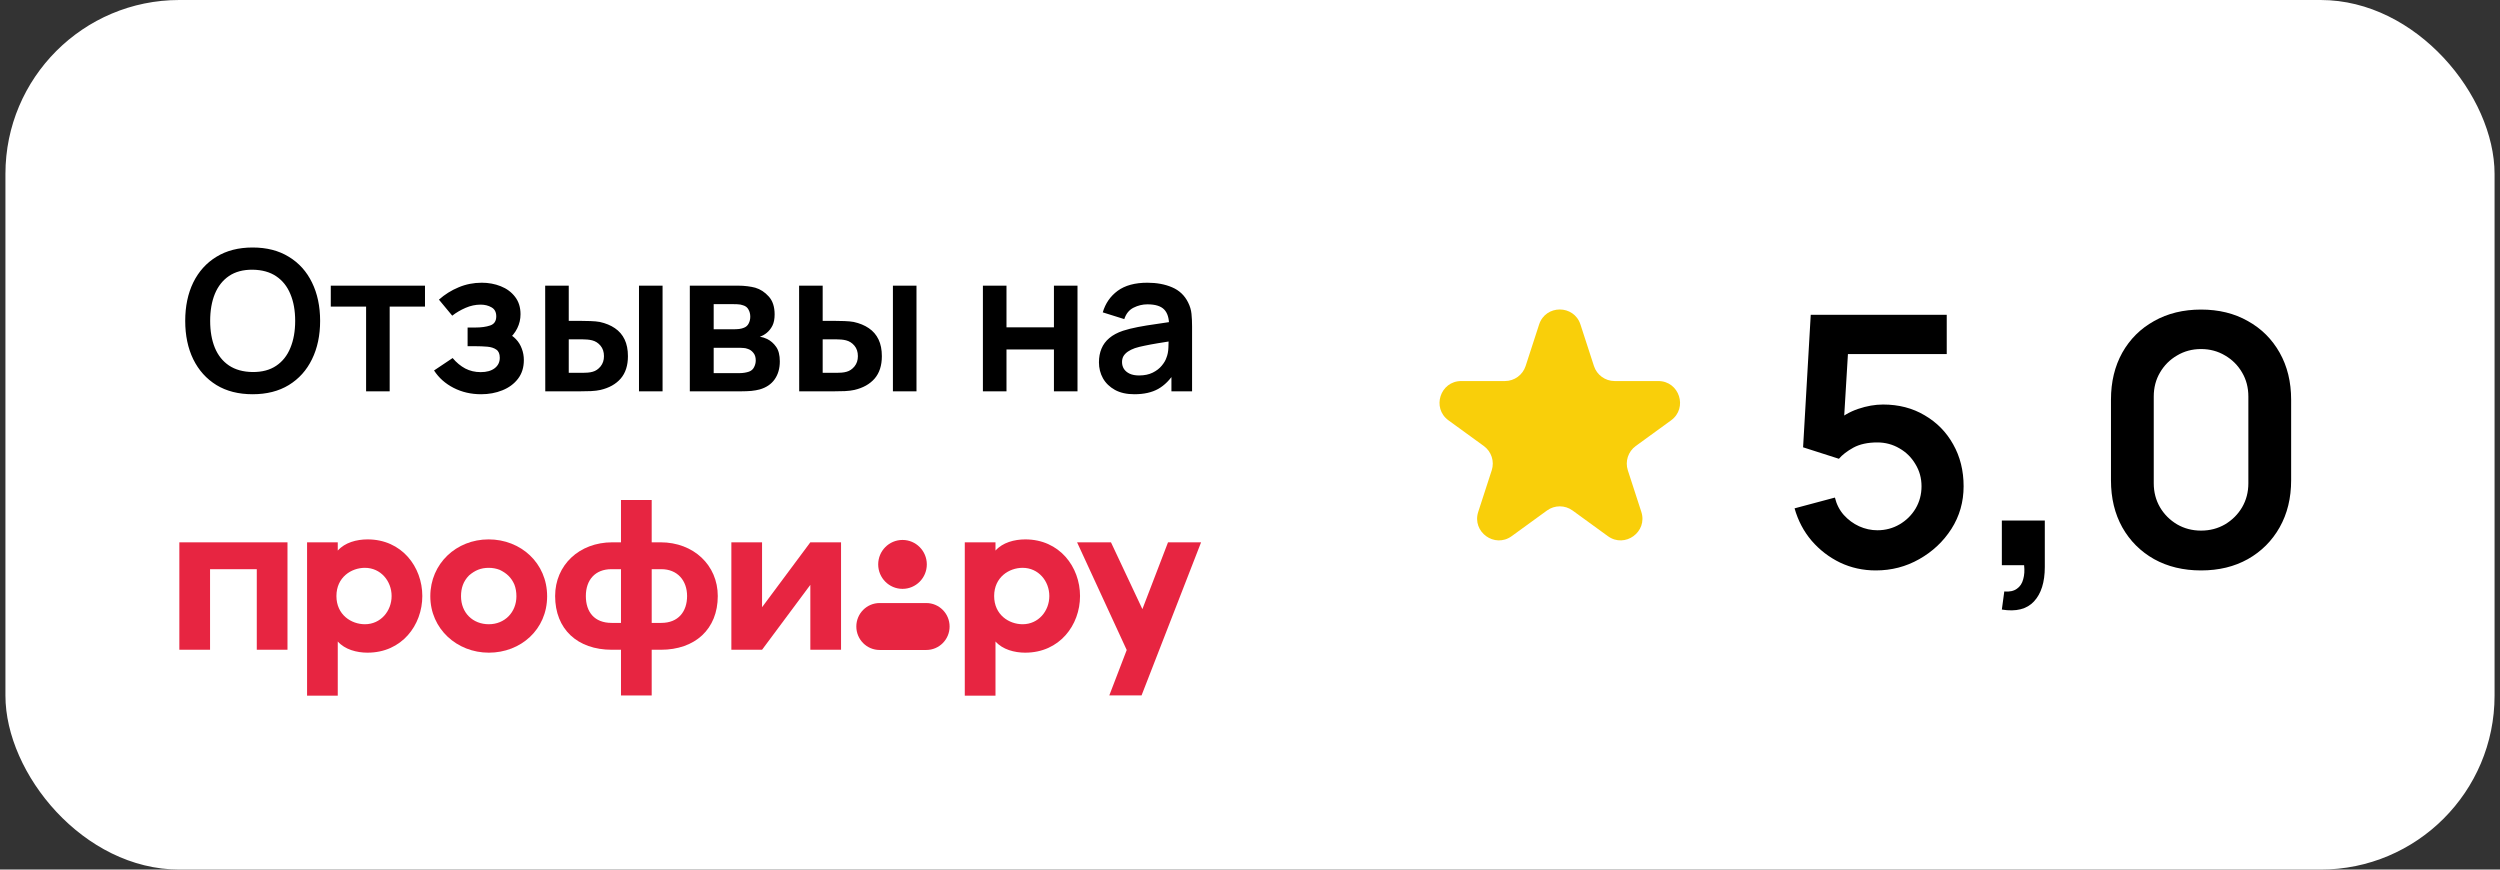
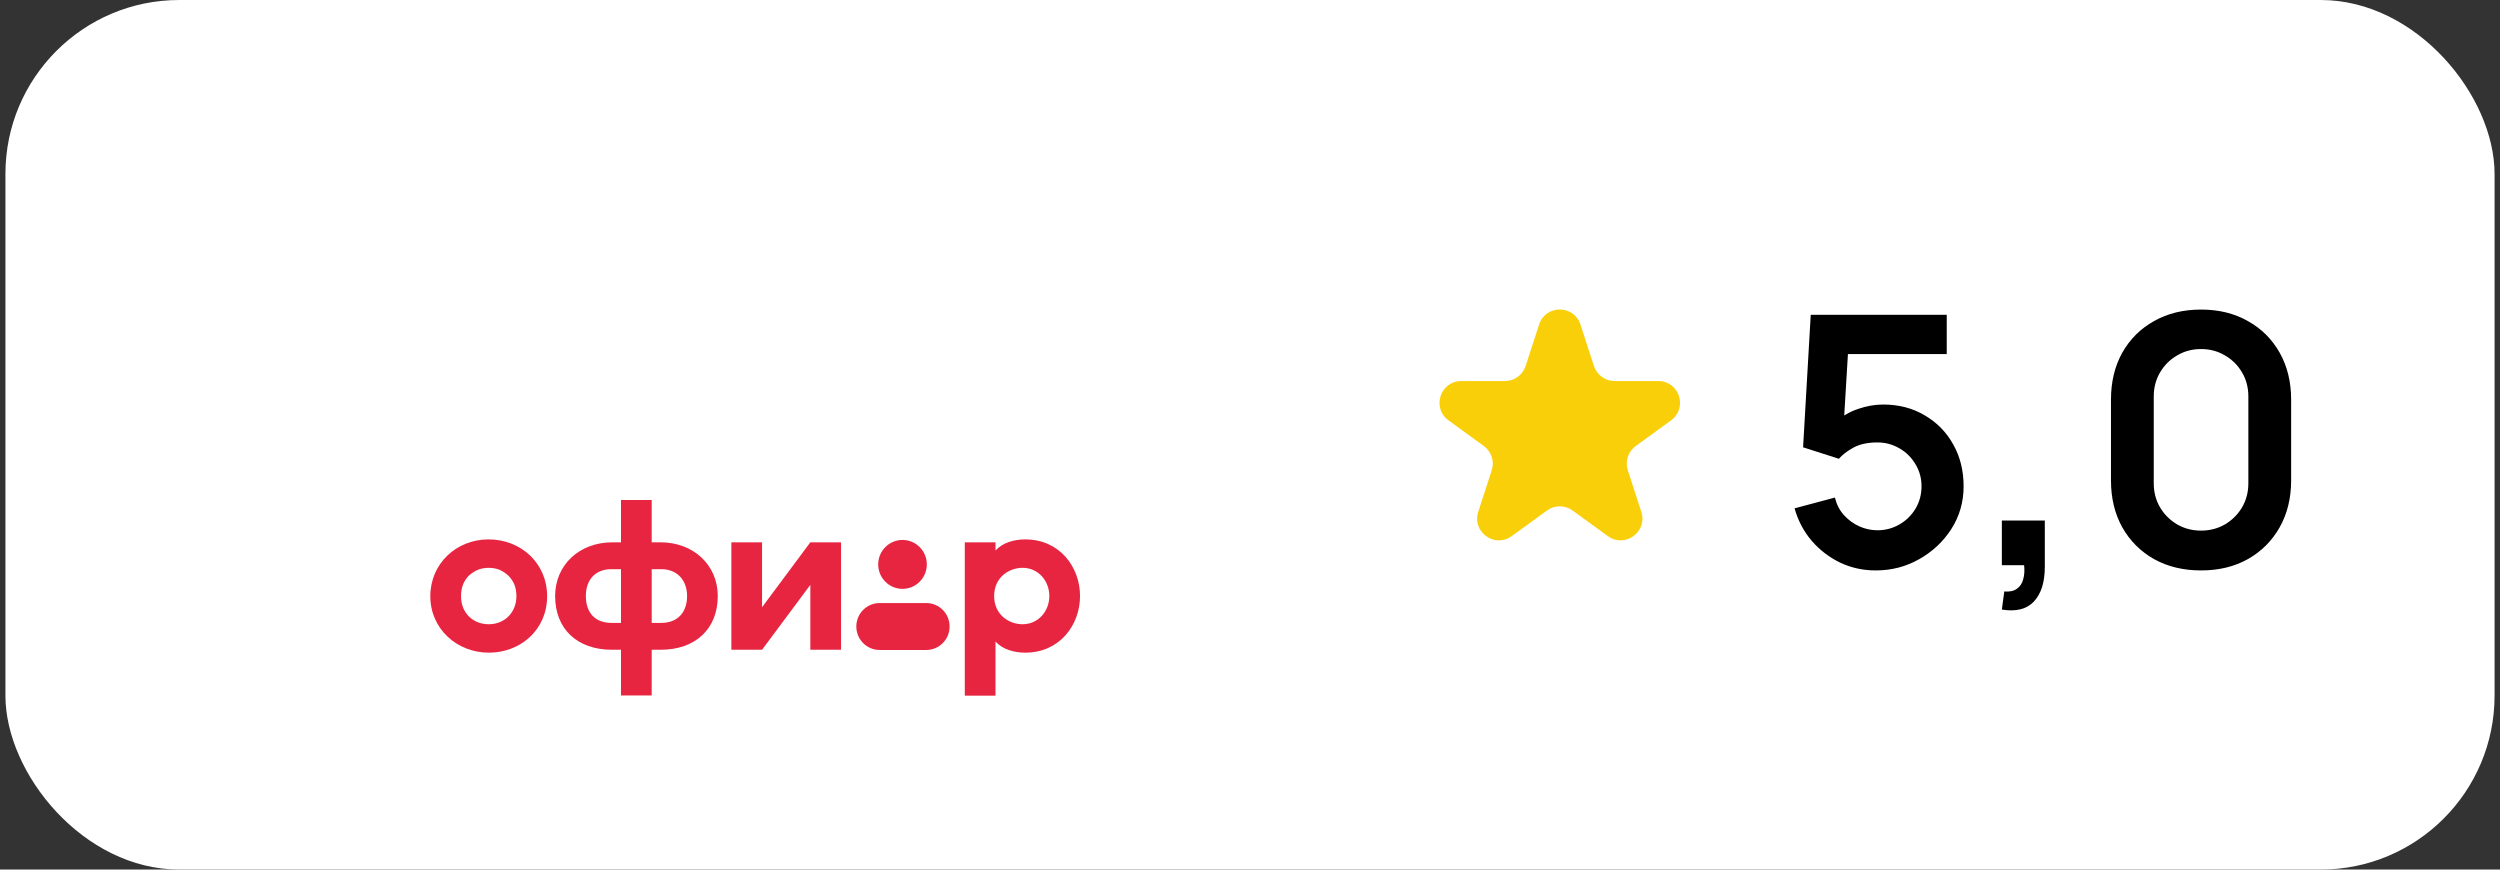
<svg xmlns="http://www.w3.org/2000/svg" width="230" height="80" viewBox="0 0 230 80" fill="none">
  <rect x="0" y="0" width="230" height="80" fill="#333333" stroke="none" />
  <rect x="0.5" width="229" height="80" rx="16" fill="white" />
-   <path d="M23.241 36.27C21.945 36.27 20.835 35.988 19.911 35.424C18.987 34.854 18.276 34.062 17.778 33.048C17.286 32.034 17.04 30.858 17.04 29.52C17.04 28.182 17.286 27.006 17.778 25.992C18.276 24.978 18.987 24.189 19.911 23.625C20.835 23.055 21.945 22.77 23.241 22.77C24.537 22.77 25.647 23.055 26.571 23.625C27.501 24.189 28.212 24.978 28.704 25.992C29.202 27.006 29.451 28.182 29.451 29.52C29.451 30.858 29.202 32.034 28.704 33.048C28.212 34.062 27.501 34.854 26.571 35.424C25.647 35.988 24.537 36.27 23.241 36.27ZM23.241 34.227C24.111 34.233 24.834 34.041 25.41 33.651C25.992 33.261 26.427 32.712 26.715 32.004C27.009 31.296 27.156 30.468 27.156 29.52C27.156 28.572 27.009 27.75 26.715 27.054C26.427 26.352 25.992 25.806 25.41 25.416C24.834 25.026 24.111 24.825 23.241 24.813C22.371 24.807 21.648 24.999 21.072 25.389C20.496 25.779 20.061 26.328 19.767 27.036C19.479 27.744 19.335 28.572 19.335 29.52C19.335 30.468 19.479 31.293 19.767 31.995C20.055 32.691 20.487 33.234 21.063 33.624C21.645 34.014 22.371 34.215 23.241 34.227ZM33.681 36V28.206H30.432V26.28H39.099V28.206H35.85V36H33.681ZM44.261 36.27C43.337 36.27 42.494 36.075 41.732 35.685C40.97 35.295 40.37 34.761 39.932 34.083L41.642 32.94C41.99 33.354 42.377 33.675 42.803 33.903C43.229 34.125 43.703 34.236 44.225 34.236C44.771 34.236 45.2 34.116 45.512 33.876C45.824 33.636 45.98 33.315 45.98 32.913C45.98 32.559 45.875 32.31 45.665 32.166C45.455 32.016 45.179 31.926 44.837 31.896C44.495 31.866 44.129 31.851 43.739 31.851H43.019V30.132H43.73C44.276 30.132 44.732 30.069 45.098 29.943C45.47 29.817 45.656 29.538 45.656 29.106C45.656 28.716 45.512 28.44 45.224 28.278C44.936 28.11 44.6 28.026 44.216 28.026C43.748 28.026 43.286 28.125 42.83 28.323C42.374 28.521 41.966 28.761 41.606 29.043L40.382 27.567C40.922 27.087 41.525 26.709 42.191 26.433C42.857 26.151 43.568 26.01 44.324 26.01C44.948 26.01 45.53 26.118 46.07 26.334C46.616 26.55 47.054 26.874 47.384 27.306C47.72 27.738 47.888 28.272 47.888 28.908C47.888 29.364 47.789 29.793 47.591 30.195C47.399 30.597 47.09 30.978 46.664 31.338L46.637 30.636C46.967 30.774 47.246 30.966 47.474 31.212C47.708 31.458 47.885 31.746 48.005 32.076C48.131 32.406 48.194 32.757 48.194 33.129C48.194 33.807 48.014 34.38 47.654 34.848C47.294 35.316 46.814 35.67 46.214 35.91C45.62 36.15 44.969 36.27 44.261 36.27ZM50.165 36L50.156 26.28H52.325V29.52H53.414C53.684 29.52 53.987 29.526 54.323 29.538C54.665 29.55 54.95 29.577 55.178 29.619C55.724 29.739 56.189 29.931 56.573 30.195C56.963 30.459 57.26 30.804 57.464 31.23C57.668 31.656 57.77 32.169 57.77 32.769C57.77 33.627 57.548 34.314 57.104 34.83C56.66 35.34 56.039 35.688 55.241 35.874C55.007 35.928 54.716 35.964 54.368 35.982C54.02 35.994 53.711 36 53.441 36H50.165ZM52.325 34.299H53.63C53.762 34.299 53.909 34.293 54.071 34.281C54.233 34.269 54.386 34.242 54.53 34.2C54.8 34.128 55.04 33.966 55.25 33.714C55.46 33.456 55.565 33.141 55.565 32.769C55.565 32.379 55.46 32.058 55.25 31.806C55.04 31.554 54.782 31.389 54.476 31.311C54.332 31.275 54.185 31.251 54.035 31.239C53.891 31.227 53.756 31.221 53.63 31.221H52.325V34.299ZM58.787 36V26.28H60.956V36H58.787ZM63.463 36V26.28H67.882C68.2 26.28 68.497 26.298 68.773 26.334C69.049 26.37 69.286 26.415 69.484 26.469C69.952 26.607 70.366 26.877 70.726 27.279C71.086 27.675 71.266 28.224 71.266 28.926C71.266 29.34 71.2 29.682 71.068 29.952C70.936 30.216 70.762 30.438 70.546 30.618C70.444 30.702 70.339 30.774 70.231 30.834C70.123 30.894 70.015 30.942 69.907 30.978C70.141 31.014 70.363 31.083 70.573 31.185C70.903 31.347 71.179 31.587 71.401 31.905C71.629 32.223 71.743 32.67 71.743 33.246C71.743 33.9 71.584 34.452 71.266 34.902C70.954 35.346 70.495 35.655 69.889 35.829C69.667 35.889 69.412 35.934 69.124 35.964C68.836 35.988 68.542 36 68.242 36H63.463ZM65.659 34.326H68.089C68.215 34.326 68.353 34.314 68.503 34.29C68.653 34.266 68.788 34.233 68.908 34.191C69.124 34.113 69.28 33.975 69.376 33.777C69.478 33.579 69.529 33.372 69.529 33.156C69.529 32.862 69.454 32.628 69.304 32.454C69.16 32.274 68.986 32.154 68.782 32.094C68.662 32.046 68.53 32.019 68.386 32.013C68.248 32.001 68.134 31.995 68.044 31.995H65.659V34.326ZM65.659 30.294H67.459C67.645 30.294 67.825 30.285 67.999 30.267C68.179 30.243 68.329 30.204 68.449 30.15C68.647 30.072 68.791 29.94 68.881 29.754C68.977 29.568 69.025 29.361 69.025 29.133C69.025 28.893 68.971 28.677 68.863 28.485C68.761 28.287 68.596 28.155 68.368 28.089C68.218 28.029 68.035 27.996 67.819 27.99C67.609 27.984 67.474 27.981 67.414 27.981H65.659V30.294ZM73.526 36L73.517 26.28H75.686V29.52H76.775C77.045 29.52 77.348 29.526 77.684 29.538C78.026 29.55 78.311 29.577 78.539 29.619C79.085 29.739 79.55 29.931 79.934 30.195C80.324 30.459 80.621 30.804 80.825 31.23C81.029 31.656 81.131 32.169 81.131 32.769C81.131 33.627 80.909 34.314 80.465 34.83C80.021 35.34 79.4 35.688 78.602 35.874C78.368 35.928 78.077 35.964 77.729 35.982C77.381 35.994 77.072 36 76.802 36H73.526ZM75.686 34.299H76.991C77.123 34.299 77.27 34.293 77.432 34.281C77.594 34.269 77.747 34.242 77.891 34.2C78.161 34.128 78.401 33.966 78.611 33.714C78.821 33.456 78.926 33.141 78.926 32.769C78.926 32.379 78.821 32.058 78.611 31.806C78.401 31.554 78.143 31.389 77.837 31.311C77.693 31.275 77.546 31.251 77.396 31.239C77.252 31.227 77.117 31.221 76.991 31.221H75.686V34.299ZM82.148 36V26.28H84.317V36H82.148ZM90.427 36V26.28H92.597V30.114H96.962V26.28H99.13V36H96.962V32.148H92.597V36H90.427ZM104.361 36.27C103.659 36.27 103.065 36.138 102.579 35.874C102.093 35.604 101.724 35.247 101.472 34.803C101.226 34.359 101.103 33.87 101.103 33.336C101.103 32.868 101.181 32.448 101.337 32.076C101.493 31.698 101.733 31.374 102.057 31.104C102.381 30.828 102.801 30.603 103.317 30.429C103.707 30.303 104.163 30.189 104.685 30.087C105.213 29.985 105.783 29.892 106.395 29.808C107.013 29.718 107.658 29.622 108.33 29.52L107.556 29.961C107.562 29.289 107.412 28.794 107.106 28.476C106.8 28.158 106.284 27.999 105.558 27.999C105.12 27.999 104.697 28.101 104.289 28.305C103.881 28.509 103.596 28.86 103.434 29.358L101.454 28.737C101.694 27.915 102.15 27.255 102.822 26.757C103.5 26.259 104.412 26.01 105.558 26.01C106.422 26.01 107.181 26.151 107.835 26.433C108.495 26.715 108.984 27.177 109.302 27.819C109.476 28.161 109.581 28.512 109.617 28.872C109.653 29.226 109.671 29.613 109.671 30.033V36H107.772V33.894L108.087 34.236C107.649 34.938 107.136 35.454 106.548 35.784C105.966 36.108 105.237 36.27 104.361 36.27ZM104.793 34.542C105.285 34.542 105.705 34.455 106.053 34.281C106.401 34.107 106.677 33.894 106.881 33.642C107.091 33.39 107.232 33.153 107.304 32.931C107.418 32.655 107.481 32.34 107.493 31.986C107.511 31.626 107.52 31.335 107.52 31.113L108.186 31.311C107.532 31.413 106.971 31.503 106.503 31.581C106.035 31.659 105.633 31.734 105.297 31.806C104.961 31.872 104.664 31.947 104.406 32.031C104.154 32.121 103.941 32.226 103.767 32.346C103.593 32.466 103.458 32.604 103.362 32.76C103.272 32.916 103.227 33.099 103.227 33.309C103.227 33.549 103.287 33.762 103.407 33.948C103.527 34.128 103.701 34.272 103.929 34.38C104.163 34.488 104.451 34.542 104.793 34.542Z" fill="black" />
  <g clip-path="url(#clip0_1_213)">
-     <path d="M107.458 49.892H110.5L105.024 63.974H102.057L103.658 59.801L99.091 49.892H102.209L105.1 56.04L107.458 49.892Z" fill="#E72541" />
    <path d="M94.328 60.046C93.325 60.046 92.24 59.757 91.585 59.016V64H88.76V49.892H91.585V50.654C92.24 49.912 93.325 49.624 94.328 49.624C97.48 49.624 99.363 52.158 99.363 54.834C99.363 57.511 97.48 60.045 94.328 60.045V60.046ZM94.082 52.24C92.833 52.24 91.462 53.105 91.462 54.835C91.462 56.566 92.833 57.43 94.082 57.43C95.535 57.43 96.538 56.215 96.538 54.835C96.538 53.455 95.535 52.24 94.082 52.24Z" fill="#E72541" />
    <path d="M87.363 57.639C87.363 58.832 86.403 59.798 85.218 59.798H80.927C79.742 59.798 78.782 58.831 78.782 57.639C78.782 56.447 79.742 55.48 80.927 55.48H85.218C86.403 55.48 87.363 56.447 87.363 57.639Z" fill="#E72541" />
    <path d="M80.794 51.925C80.794 50.682 81.795 49.675 83.031 49.675C84.266 49.675 85.267 50.683 85.267 51.925C85.267 53.167 84.266 54.175 83.031 54.175C81.795 54.175 80.794 53.167 80.794 51.925Z" fill="#E72541" />
    <path d="M67.285 49.892H70.109V55.865L74.551 49.892H77.376V59.778H74.551V53.806L70.109 59.778H67.285V49.892Z" fill="#E72541" />
    <path d="M57.132 46H59.956V49.893H60.775C63.805 49.893 66.035 51.993 66.035 54.835C66.035 57.883 63.947 59.778 60.795 59.778H59.956V63.98H57.131V59.778H56.292C53.119 59.778 51.072 57.883 51.072 54.835C51.072 51.993 53.283 49.893 56.333 49.893H57.131V46H57.132ZM56.252 52.364C54.757 52.364 53.898 53.352 53.898 54.835C53.898 56.318 54.696 57.307 56.272 57.307H57.131V52.364H56.251H56.252ZM59.957 52.364V57.307H60.837C62.413 57.307 63.212 56.256 63.212 54.835C63.212 53.415 62.331 52.364 60.837 52.364H59.957Z" fill="#E72541" />
    <path d="M50.336 54.855C50.336 57.925 47.9 60.046 44.973 60.046C42.046 60.046 39.589 57.862 39.589 54.855C39.589 51.849 41.984 49.624 44.952 49.624C47.92 49.624 50.336 51.807 50.336 54.855H50.336ZM43.151 52.941C42.619 53.476 42.414 54.114 42.414 54.856C42.414 56.38 43.498 57.43 44.972 57.43C46.446 57.43 47.51 56.318 47.51 54.856C47.51 54.465 47.449 54.114 47.326 53.785C47.04 53.126 46.61 52.734 45.975 52.426C45.648 52.302 45.32 52.241 44.972 52.241C44.235 52.241 43.703 52.467 43.15 52.941L43.151 52.941Z" fill="#E72541" />
-     <path d="M33.817 60.046C32.814 60.046 31.729 59.757 31.074 59.016V64H28.25V49.892H31.074V50.654C31.729 49.912 32.814 49.624 33.817 49.624C36.97 49.624 38.853 52.158 38.853 54.834C38.853 57.511 36.97 60.045 33.817 60.045V60.046ZM33.571 52.24C32.323 52.24 30.951 53.105 30.951 54.835C30.951 56.566 32.323 57.43 33.571 57.43C35.025 57.43 36.028 56.215 36.028 54.835C36.028 53.455 35.024 52.24 33.571 52.24Z" fill="#E72541" />
-     <path d="M26.449 49.892V59.778H23.624V52.364H19.325V59.778H16.5V49.892H26.449Z" fill="#E72541" />
  </g>
  <path d="M141.598 29.854C142.197 28.012 144.803 28.012 145.402 29.854L146.643 33.674C146.911 34.498 147.679 35.056 148.545 35.056H152.562C154.499 35.056 155.305 37.535 153.737 38.674L150.488 41.034C149.787 41.544 149.494 42.447 149.761 43.27L151.002 47.09C151.601 48.933 149.492 50.465 147.925 49.326L144.676 46.966C143.975 46.456 143.025 46.456 142.324 46.966L139.075 49.326C137.508 50.465 135.399 48.933 135.998 47.09L137.239 43.27C137.506 42.447 137.213 41.544 136.512 41.034L133.263 38.674C131.695 37.535 132.501 35.056 134.438 35.056H138.455C139.321 35.056 140.089 34.498 140.357 33.674L141.598 29.854Z" fill="#F9CF0A" />
  <path d="M172.572 52.48C171.399 52.48 170.305 52.24 169.292 51.76C168.279 51.269 167.404 50.597 166.668 49.744C165.943 48.891 165.42 47.899 165.1 46.768L168.812 45.776C168.961 46.395 169.233 46.928 169.628 47.376C170.033 47.824 170.503 48.171 171.036 48.416C171.58 48.661 172.14 48.784 172.716 48.784C173.463 48.784 174.145 48.603 174.764 48.24C175.383 47.877 175.873 47.392 176.236 46.784C176.599 46.165 176.78 45.483 176.78 44.736C176.78 43.989 176.593 43.312 176.22 42.704C175.857 42.085 175.367 41.6 174.748 41.248C174.129 40.885 173.452 40.704 172.716 40.704C171.831 40.704 171.095 40.864 170.508 41.184C169.932 41.504 169.489 41.845 169.18 42.208L165.884 41.152L166.588 28.96H179.1V32.576H168.652L170.092 31.216L169.58 39.696L168.876 38.832C169.473 38.288 170.167 37.883 170.956 37.616C171.745 37.349 172.508 37.216 173.244 37.216C174.684 37.216 175.959 37.547 177.068 38.208C178.188 38.859 179.063 39.749 179.692 40.88C180.332 42.011 180.652 43.296 180.652 44.736C180.652 46.176 180.279 47.483 179.532 48.656C178.785 49.819 177.799 50.747 176.572 51.44C175.356 52.133 174.023 52.48 172.572 52.48ZM184.17 56.08L184.394 54.416C184.885 54.459 185.274 54.373 185.562 54.16C185.85 53.957 186.042 53.664 186.138 53.28C186.245 52.907 186.271 52.48 186.218 52H184.17V47.888H188.122V52.16C188.122 53.557 187.791 54.613 187.13 55.328C186.469 56.043 185.482 56.293 184.17 56.08ZM202.497 52.48C200.865 52.48 199.425 52.133 198.177 51.44C196.929 50.736 195.953 49.76 195.249 48.512C194.555 47.264 194.209 45.824 194.209 44.192V36.768C194.209 35.136 194.555 33.696 195.249 32.448C195.953 31.2 196.929 30.229 198.177 29.536C199.425 28.832 200.865 28.48 202.497 28.48C204.129 28.48 205.563 28.832 206.801 29.536C208.049 30.229 209.025 31.2 209.729 32.448C210.433 33.696 210.785 35.136 210.785 36.768V44.192C210.785 45.824 210.433 47.264 209.729 48.512C209.025 49.76 208.049 50.736 206.801 51.44C205.563 52.133 204.129 52.48 202.497 52.48ZM202.497 48.816C203.307 48.816 204.043 48.624 204.705 48.24C205.366 47.845 205.889 47.323 206.273 46.672C206.657 46.011 206.849 45.275 206.849 44.464V36.48C206.849 35.659 206.657 34.923 206.273 34.272C205.889 33.611 205.366 33.088 204.705 32.704C204.043 32.309 203.307 32.112 202.497 32.112C201.686 32.112 200.95 32.309 200.289 32.704C199.627 33.088 199.105 33.611 198.721 34.272C198.337 34.923 198.145 35.659 198.145 36.48V44.464C198.145 45.275 198.337 46.011 198.721 46.672C199.105 47.323 199.627 47.845 200.289 48.24C200.95 48.624 201.686 48.816 202.497 48.816Z" fill="black" />
  <defs>
    <clipPath id="clip0_1_213">
      <rect width="94" height="18" fill="white" transform="translate(16.5 46)" />
    </clipPath>
  </defs>
</svg>